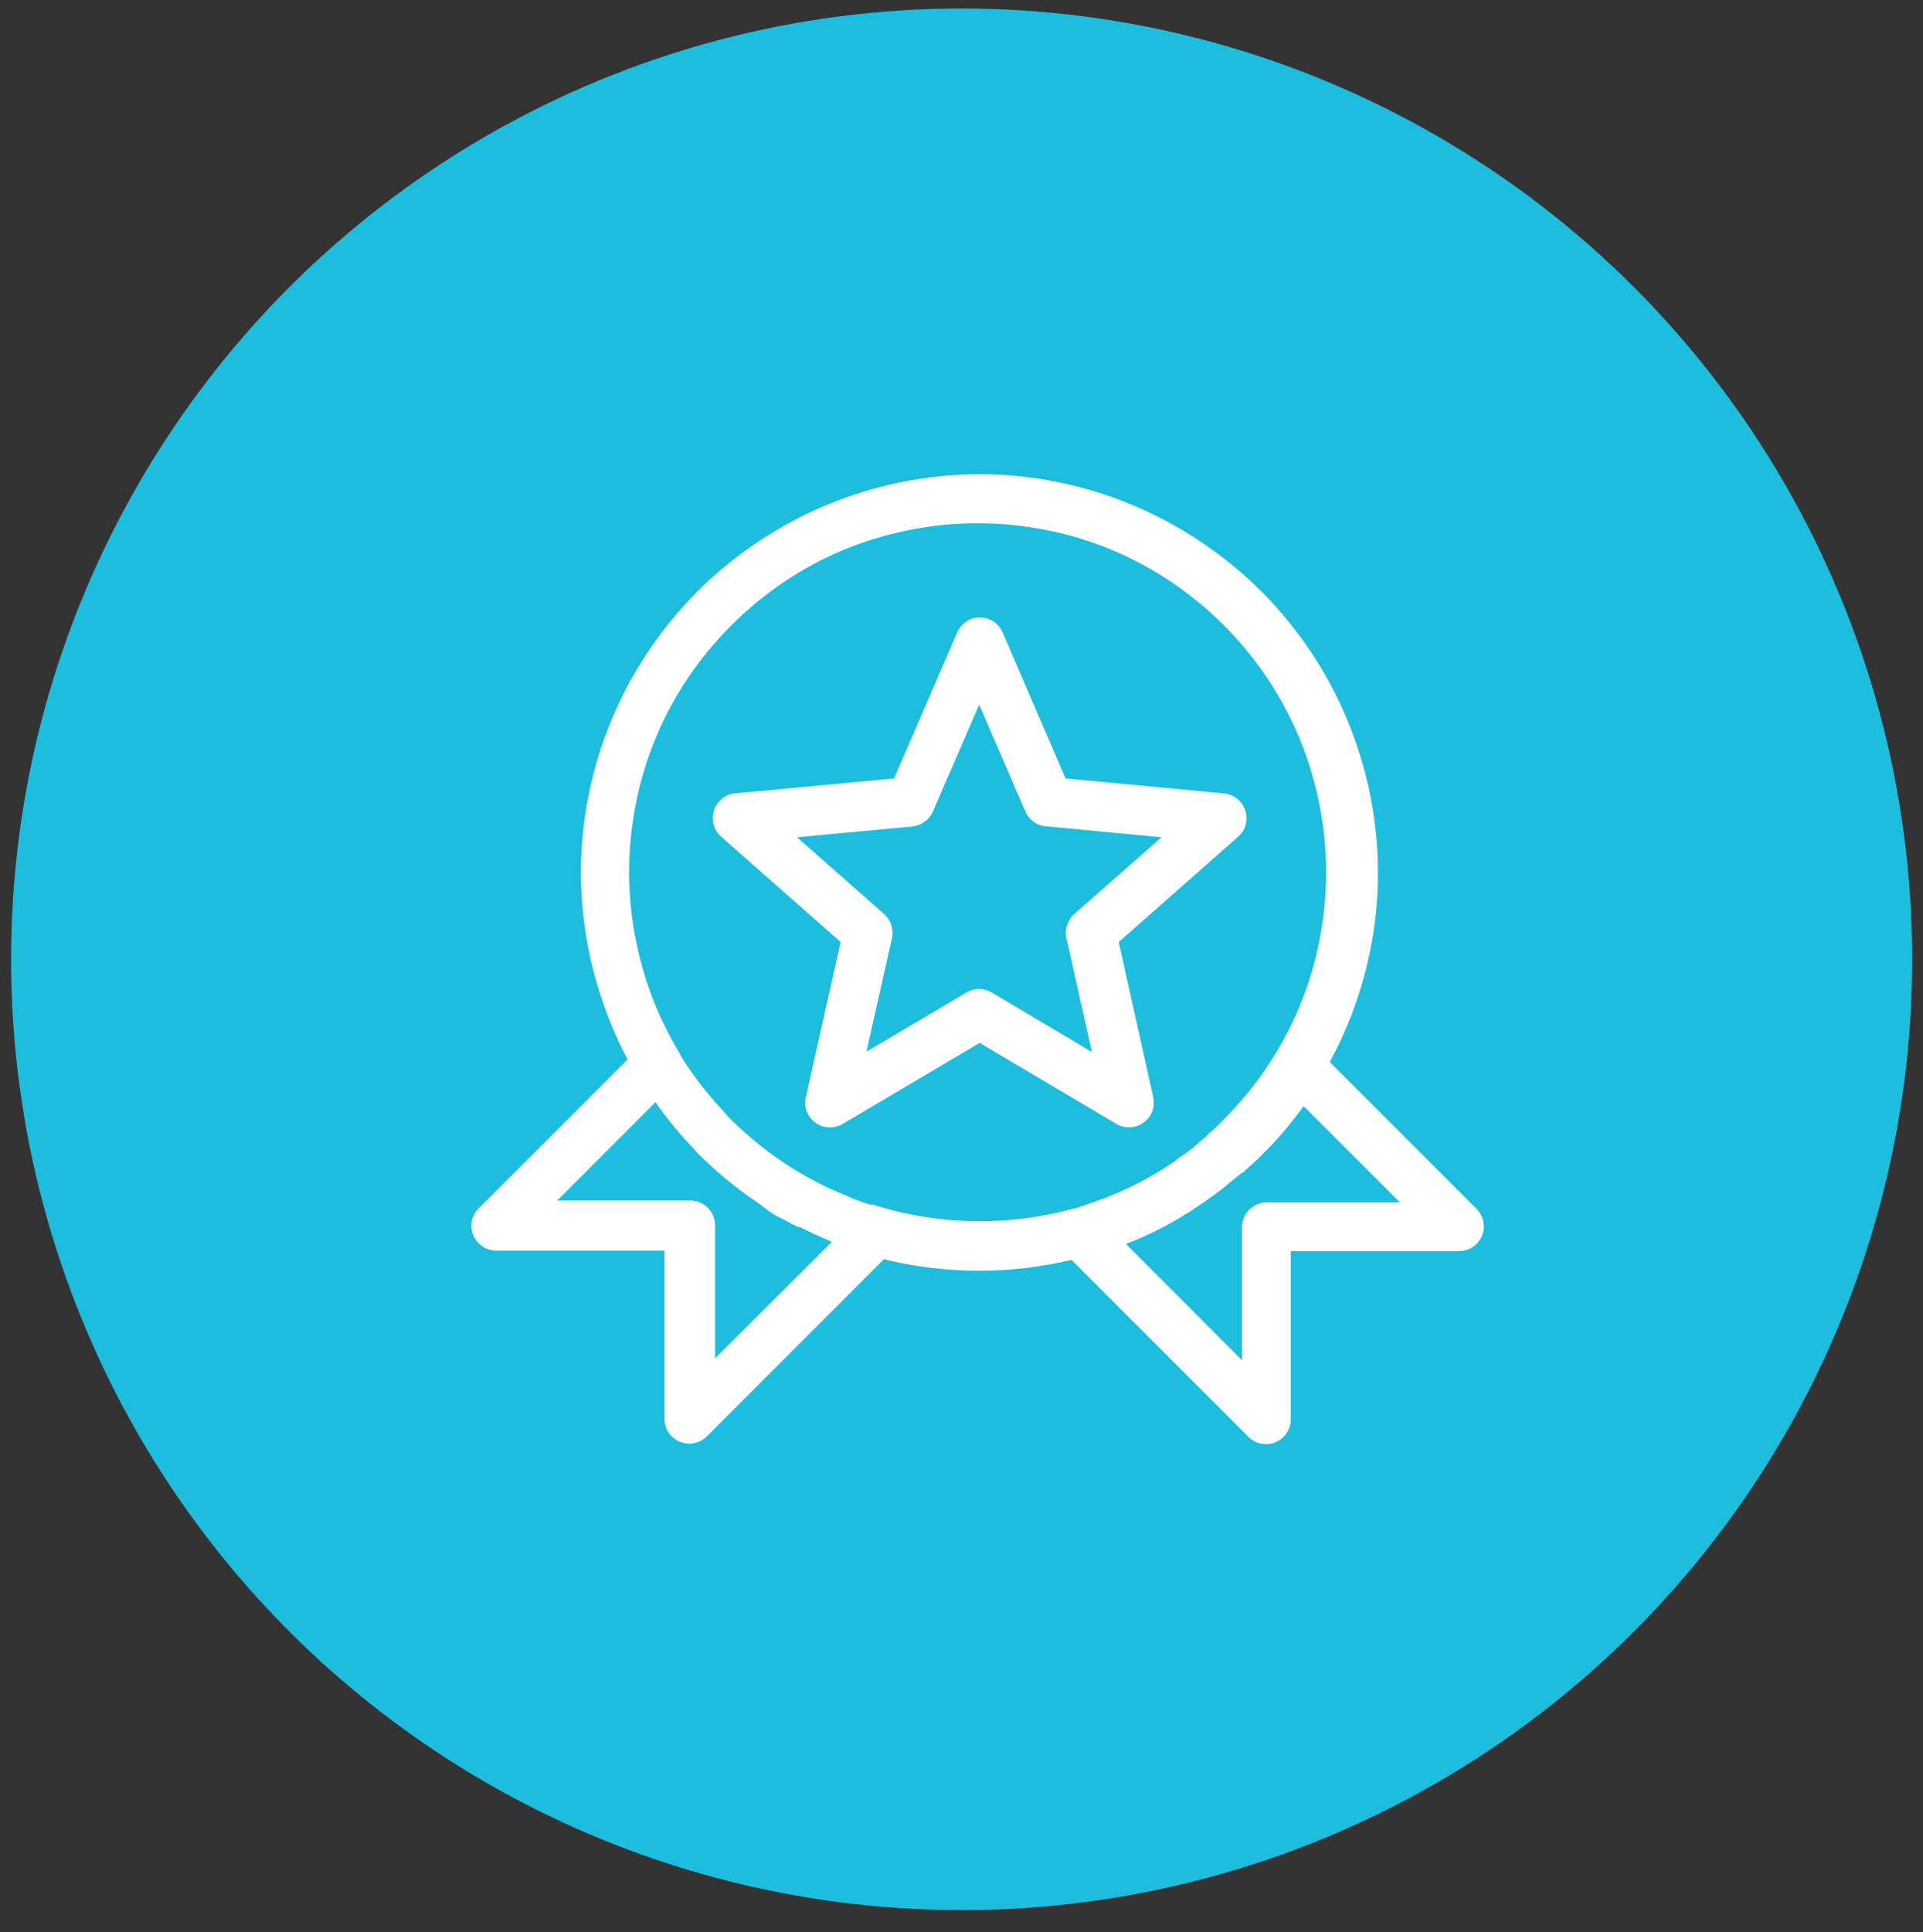
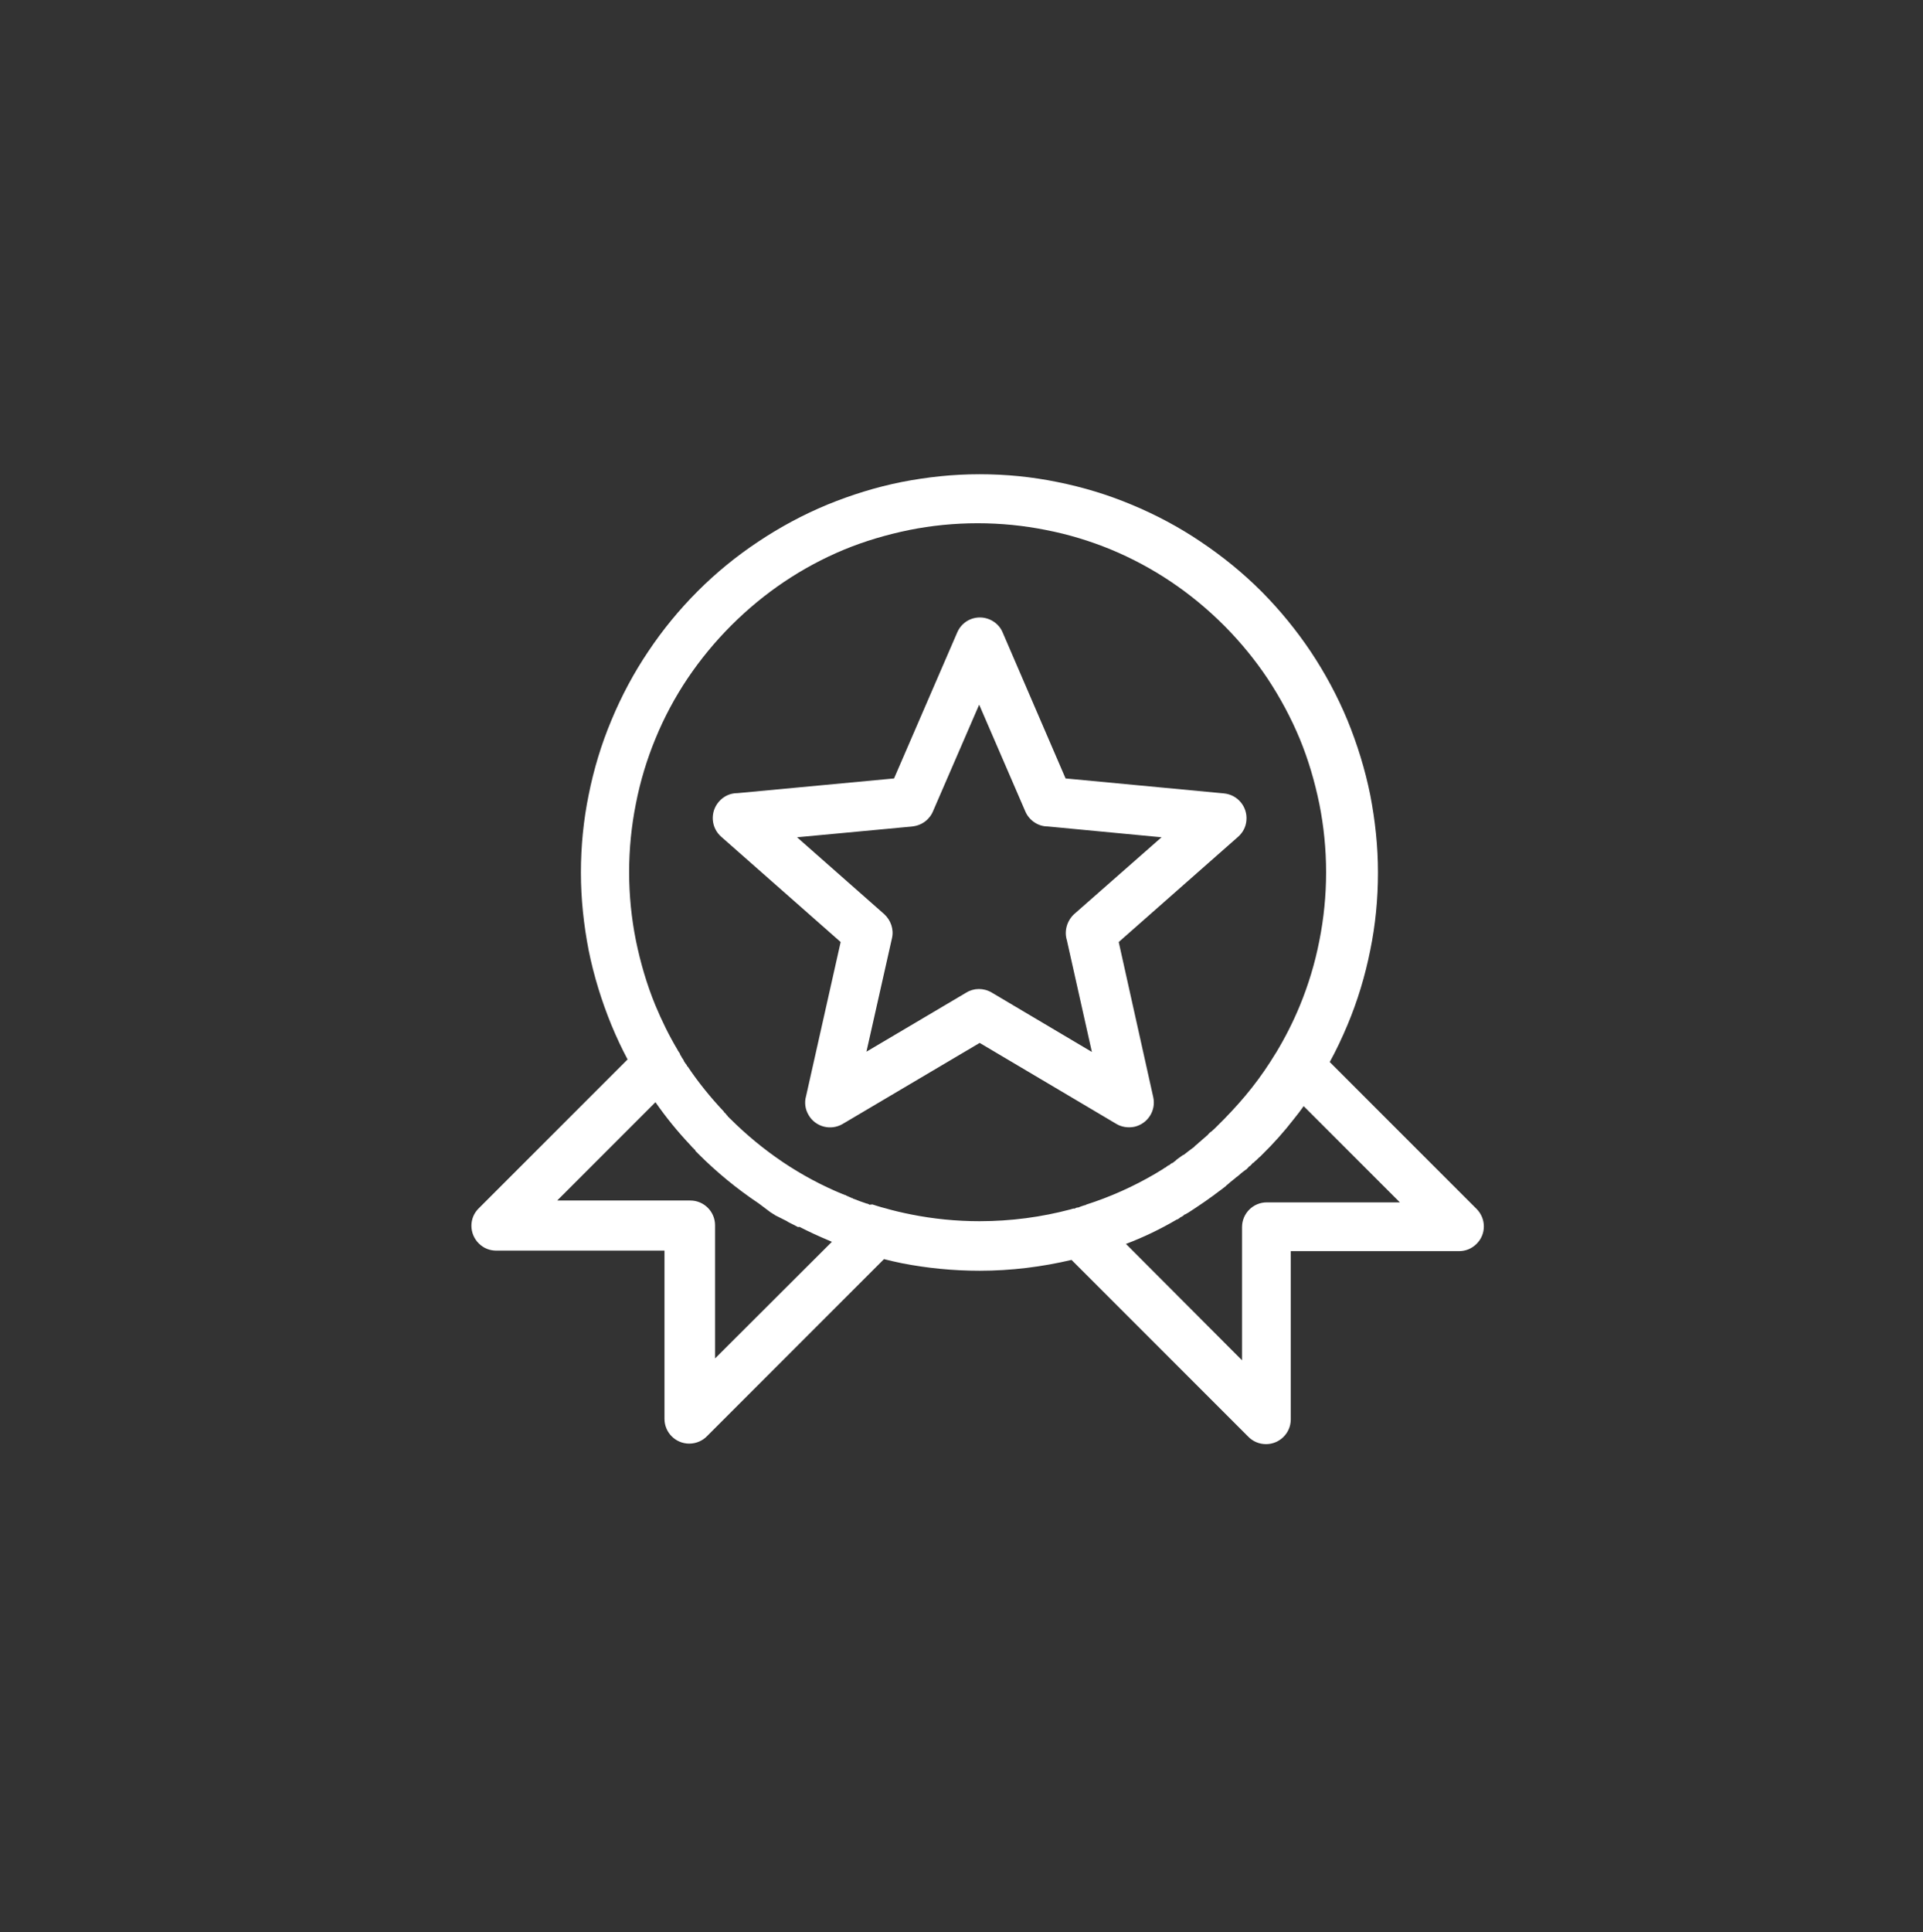
<svg xmlns="http://www.w3.org/2000/svg" id="a" viewBox="0 0 74.55 74.88">
  <rect x="0" y="0" width="74.55" height="74.88" fill="#333333" stroke="none" />
  <defs>
    <style>.b{fill:#1dbdde;}.c{fill:#fff;fill-rule:evenodd;}</style>
  </defs>
-   <circle class="b" cx="37.28" cy="37.18" r="36.85" />
-   <path class="c" d="M51.55,41.16l5.69,5.69c.38,.38,.38,.99,0,1.36-.19,.19-.43,.28-.68,.28h-6.52v6.52c0,.53-.43,.96-.96,.96-.27,0-.52-.11-.7-.3l-6.84-6.84c-1.15,.27-2.34,.42-3.56,.42-1.03,0-2.03-.1-3.01-.29-.23-.05-.47-.1-.7-.16l-6.85,6.85c-.17,.18-.42,.3-.7,.3-.53,0-.96-.43-.96-.96v-6.52h-6.52c-.25,0-.49-.09-.68-.28-.38-.38-.38-.99,0-1.36l5.77-5.77c-.23-.43-.44-.88-.63-1.34-.38-.93-.68-1.9-.88-2.89-.19-.98-.3-1.99-.3-3.01s.1-2.03,.3-3.01c.2-1,.49-1.96,.88-2.89,.39-.94,.87-1.84,1.43-2.67,.56-.84,1.21-1.63,1.92-2.34h0c.71-.71,1.49-1.35,2.35-1.92,.84-.56,1.73-1.04,2.67-1.43,.93-.38,1.89-.68,2.89-.88,.98-.19,1.98-.3,3.01-.3s2.03,.1,3.01,.3c1,.2,1.96,.49,2.89,.88,.94,.39,1.84,.87,2.67,1.43,.85,.57,1.64,1.21,2.35,1.92l.05,.05c.69,.7,1.32,1.47,1.87,2.29,.56,.84,1.04,1.73,1.43,2.67,.38,.93,.68,1.9,.88,2.89,.19,.98,.3,1.98,.3,3.01s-.1,2.04-.3,3.01c-.2,1-.49,1.96-.88,2.89-.21,.5-.44,.99-.7,1.46h0Zm-20.61,6.4h0l-.13-.07h0l-.04-.02h0l-.04-.02h0l-.04-.02h0l-.04-.02h0l-.04-.02-.04-.02h0l-.08-.05-.04-.02-.04-.02-.04-.02h0l-.04-.02-.04-.02-.04-.02-.04-.02-.04-.02-.04-.02-.04-.02-.04-.02-.04-.03-.04-.02-.04-.03-.04-.02-.04-.03-.04-.03-.04-.03-.04-.03-.04-.03-.04-.03-.04-.03-.04-.03-.04-.03-.04-.03-.04-.03-.04-.03c-.84-.56-1.63-1.21-2.34-1.92h0l-.02-.02h-.01v-.02l-.03-.02h0l-.02-.02-.02-.02h0l-.02-.03h0v-.02l-.03-.02h0l-.02-.02h-.01v-.02l-.03-.02h0l-.02-.02-.08-.09h0c-.49-.52-.94-1.07-1.35-1.66l-3.81,3.81h5.16c.53,0,.96,.43,.96,.96v5.16l4.53-4.52-.14-.06c-.38-.16-.75-.33-1.12-.52h0Zm2.88-.88c.12,.04,.25,.08,.39,.12,.03,0,.05,.02,.08,.02,.34,.1,.69,.18,1.04,.25,.85,.17,1.74,.26,2.64,.26,1.23,0,2.41-.16,3.54-.46,.04-.01,.08-.03,.13-.03h.05v-.02l.08-.02h.03l.05-.02h0l.05-.02,.15-.05h.03l.02-.02c.94-.3,1.83-.7,2.67-1.19,.09-.06,.19-.11,.28-.17h.01l.03-.03,.04-.02h0l.04-.03h.02l.03-.03,.04-.03h0l.05-.03h.02l.03-.03,.04-.03h0l.05-.03h.02l.03-.03,.04-.03h0l.04-.03,.02-.02,.02-.02,.18-.13h0l.07-.05h.02l.18-.14h0c.07-.05,.13-.1,.2-.15h.01l.04-.05h0l.12-.1h0l.06-.06h.01c.08-.08,.16-.14,.24-.21h0l.04-.04h.01l.06-.07h0l.05-.05,.03-.02,.04-.03h0l.12-.11h0l.04-.04,.02-.02,.02-.02,.04-.04h0l.04-.04,.02-.02,.02-.02,.04-.04h0l.04-.04,.02-.02,.02-.02,.04-.04c.38-.39,.74-.79,1.07-1.21,.34-.43,.64-.87,.92-1.33l.02-.03c.35-.58,.66-1.19,.92-1.82,.33-.8,.59-1.65,.76-2.53,.17-.85,.26-1.74,.26-2.64s-.09-1.79-.26-2.64c-.18-.88-.43-1.73-.76-2.53-.34-.82-.76-1.6-1.25-2.34-.48-.72-1.03-1.39-1.64-2.01l-.05-.05c-.63-.63-1.32-1.2-2.05-1.69-.73-.49-1.51-.91-2.33-1.25-.8-.33-1.65-.59-2.53-.76-.85-.17-1.74-.26-2.64-.26s-1.79,.09-2.64,.26c-.88,.18-1.73,.43-2.53,.76-.82,.34-1.6,.76-2.33,1.25-.73,.49-1.42,1.06-2.05,1.69h0c-.63,.63-1.19,1.31-1.69,2.05-.49,.73-.91,1.51-1.25,2.34-.33,.8-.59,1.65-.76,2.53-.17,.85-.26,1.74-.26,2.64s.09,1.79,.26,2.64c.18,.88,.43,1.73,.76,2.53,.25,.6,.54,1.19,.87,1.74h0v.02h.02v.02l.02,.02h0v.02h.02v.02l.02,.03v.02l.02,.02h0v.03h.02v.02l.02,.02h0v.03h.02v.02l.02,.02h0v.02h.02v.02l.02,.02h0v.02l.02,.02h0v.03h.02v.02l.09,.12h0v.03h.02c.42,.63,.9,1.22,1.42,1.77h0v.02l.03,.02h0l.02,.02h.01v.02l.03,.02h0v.02l.03,.02h0l.02,.02h0v.02l.03,.02h0l.02,.02h.01v.02l.03,.02h0c.63,.63,1.31,1.19,2.05,1.69,.73,.49,1.51,.91,2.34,1.25h.02l.05,.03h.04v.02h.04v.02h.04v.02h.05v.02h.04v.02h.05v.02h.05v.02h.02c.17,.07,.34,.13,.52,.19h.04v.02h.04v.02h.02Zm-5.24-15.94c-.26,0-.52,.11-.71,.33-.35,.4-.31,1.01,.09,1.36l4.63,4.08-1.34,5.97c-.07,.24-.04,.51,.1,.74,.27,.46,.86,.61,1.32,.34l5.31-3.14,5.3,3.14h0c.2,.12,.45,.16,.7,.11,.52-.12,.84-.63,.73-1.14l-1.34-6.02,4.63-4.08h0c.18-.16,.3-.38,.32-.63,.05-.53-.34-1-.87-1.05l-6.14-.58-2.44-5.66h0c-.09-.22-.27-.4-.5-.5-.49-.21-1.05,.01-1.26,.5l-2.45,5.66-6.07,.57h0Zm6.81,1.29l-4.49,.42,3.38,2.98c.25,.23,.38,.58,.3,.93l-.99,4.4,3.87-2.29c.29-.18,.67-.19,.99,0l3.88,2.3-.97-4.33c-.11-.35,0-.75,.28-1.01l3.39-2.98-4.42-.42c-.36,0-.71-.23-.86-.58l-1.79-4.14-1.78,4.11c-.13,.33-.43,.57-.81,.61h0Zm12.74,13.43c-.06,.06-.13,.11-.19,.16h-.01l-.04,.04-.05,.04-.05,.04c-.06,.05-.13,.1-.19,.16l-.04,.03h0l-.05,.05c-.13,.1-.26,.2-.4,.3l-.05,.04c-.23,.17-.48,.34-.72,.5h0c-.09,.06-.17,.11-.26,.17l-.05,.03-.09,.05h-.02l-.05,.05h0l-.05,.03-.03,.02h-.02l-.03,.03-.03,.02h0l-.03,.02-.03,.02h-.02c-.63,.37-1.29,.69-1.98,.95h0l4.5,4.51v-5.16c0-.53,.43-.96,.96-.96h5.16l-3.73-3.73c-.12,.17-.25,.34-.38,.5-.38,.49-.79,.95-1.23,1.38l-.04,.04-.02,.02-.02,.02-.04,.04h0l-.04,.04-.02,.02-.02,.02-.05,.04h0l-.04,.04-.03,.03-.02,.02-.05,.04h0l-.04,.04-.03,.03h-.02l-.05,.06h0l-.04,.04-.03,.03h-.02l-.05,.06h0l-.04,.04-.03,.03h-.01Z" />
+   <path class="c" d="M51.55,41.16l5.69,5.69c.38,.38,.38,.99,0,1.36-.19,.19-.43,.28-.68,.28h-6.52v6.52c0,.53-.43,.96-.96,.96-.27,0-.52-.11-.7-.3l-6.84-6.84c-1.15,.27-2.34,.42-3.56,.42-1.03,0-2.03-.1-3.01-.29-.23-.05-.47-.1-.7-.16l-6.85,6.85c-.17,.18-.42,.3-.7,.3-.53,0-.96-.43-.96-.96v-6.52h-6.52c-.25,0-.49-.09-.68-.28-.38-.38-.38-.99,0-1.36l5.77-5.77c-.23-.43-.44-.88-.63-1.34-.38-.93-.68-1.9-.88-2.89-.19-.98-.3-1.99-.3-3.01s.1-2.03,.3-3.01c.2-1,.49-1.96,.88-2.89,.39-.94,.87-1.84,1.43-2.67,.56-.84,1.21-1.63,1.92-2.34h0c.71-.71,1.49-1.35,2.35-1.92,.84-.56,1.73-1.04,2.67-1.43,.93-.38,1.89-.68,2.89-.88,.98-.19,1.98-.3,3.01-.3s2.03,.1,3.01,.3c1,.2,1.96,.49,2.89,.88,.94,.39,1.84,.87,2.67,1.43,.85,.57,1.64,1.21,2.35,1.92l.05,.05c.69,.7,1.32,1.47,1.87,2.29,.56,.84,1.04,1.73,1.43,2.67,.38,.93,.68,1.9,.88,2.89,.19,.98,.3,1.98,.3,3.01s-.1,2.04-.3,3.01c-.2,1-.49,1.96-.88,2.89-.21,.5-.44,.99-.7,1.46h0Zm-20.61,6.4h0l-.13-.07h0l-.04-.02h0l-.04-.02h0l-.04-.02h0l-.04-.02h0l-.04-.02-.04-.02h0l-.08-.05-.04-.02-.04-.02-.04-.02h0l-.04-.02-.04-.02-.04-.02-.04-.02-.04-.02-.04-.02-.04-.02-.04-.02-.04-.03-.04-.02-.04-.03-.04-.02-.04-.03-.04-.03-.04-.03-.04-.03-.04-.03-.04-.03-.04-.03-.04-.03-.04-.03-.04-.03-.04-.03-.04-.03c-.84-.56-1.63-1.21-2.34-1.92h0l-.02-.02h-.01v-.02l-.03-.02h0l-.02-.02-.02-.02h0l-.02-.03h0v-.02l-.03-.02h0l-.02-.02h-.01v-.02l-.03-.02h0l-.02-.02-.08-.09h0c-.49-.52-.94-1.07-1.35-1.66l-3.81,3.81h5.16c.53,0,.96,.43,.96,.96v5.16l4.53-4.52-.14-.06c-.38-.16-.75-.33-1.12-.52h0Zm2.88-.88c.12,.04,.25,.08,.39,.12,.03,0,.05,.02,.08,.02,.34,.1,.69,.18,1.04,.25,.85,.17,1.74,.26,2.64,.26,1.23,0,2.41-.16,3.54-.46,.04-.01,.08-.03,.13-.03h.05v-.02l.08-.02h.03l.05-.02h0l.05-.02,.15-.05h.03l.02-.02c.94-.3,1.83-.7,2.67-1.19,.09-.06,.19-.11,.28-.17h.01l.03-.03,.04-.02h0l.04-.03h.02l.03-.03,.04-.03h0l.05-.03h.02l.03-.03,.04-.03h0l.05-.03h.02l.03-.03,.04-.03h0l.04-.03,.02-.02,.02-.02,.18-.13h0l.07-.05h.02l.18-.14h0c.07-.05,.13-.1,.2-.15h.01l.04-.05h0l.12-.1h0l.06-.06h.01c.08-.08,.16-.14,.24-.21h0l.04-.04h.01l.06-.07h0l.05-.05,.03-.02,.04-.03h0l.12-.11h0l.04-.04,.02-.02,.02-.02,.04-.04h0l.04-.04,.02-.02,.02-.02,.04-.04h0l.04-.04,.02-.02,.02-.02,.04-.04c.38-.39,.74-.79,1.07-1.21,.34-.43,.64-.87,.92-1.33l.02-.03c.35-.58,.66-1.19,.92-1.82,.33-.8,.59-1.65,.76-2.53,.17-.85,.26-1.74,.26-2.64s-.09-1.79-.26-2.64c-.18-.88-.43-1.73-.76-2.53-.34-.82-.76-1.6-1.25-2.34-.48-.72-1.03-1.39-1.64-2.01l-.05-.05c-.63-.63-1.32-1.2-2.05-1.69-.73-.49-1.51-.91-2.33-1.25-.8-.33-1.65-.59-2.53-.76-.85-.17-1.74-.26-2.64-.26s-1.79,.09-2.64,.26c-.88,.18-1.73,.43-2.53,.76-.82,.34-1.6,.76-2.33,1.25-.73,.49-1.42,1.06-2.05,1.69h0c-.63,.63-1.19,1.31-1.69,2.05-.49,.73-.91,1.51-1.25,2.34-.33,.8-.59,1.65-.76,2.53-.17,.85-.26,1.74-.26,2.64s.09,1.79,.26,2.64c.18,.88,.43,1.73,.76,2.53,.25,.6,.54,1.19,.87,1.74h0v.02h.02v.02l.02,.02h0v.02h.02v.02l.02,.03v.02l.02,.02h0v.03h.02v.02l.02,.02h0v.03h.02v.02l.02,.02h0v.02h.02v.02l.02,.02h0v.02l.02,.02h0v.03h.02v.02l.09,.12h0v.03h.02c.42,.63,.9,1.22,1.42,1.77h0v.02l.03,.02h0l.02,.02h.01v.02l.03,.02h0v.02l.03,.02h0l.02,.02h0v.02l.03,.02h0l.02,.02h.01v.02l.03,.02h0c.63,.63,1.31,1.19,2.05,1.69,.73,.49,1.51,.91,2.34,1.25h.02l.05,.03h.04v.02h.04v.02h.04v.02h.05v.02h.04v.02h.05v.02h.05v.02h.02c.17,.07,.34,.13,.52,.19h.04v.02h.04v.02h.02Zm-5.24-15.94c-.26,0-.52,.11-.71,.33-.35,.4-.31,1.01,.09,1.36l4.63,4.08-1.34,5.97c-.07,.24-.04,.51,.1,.74,.27,.46,.86,.61,1.32,.34l5.31-3.14,5.3,3.14h0c.2,.12,.45,.16,.7,.11,.52-.12,.84-.63,.73-1.14l-1.34-6.02,4.63-4.08h0c.18-.16,.3-.38,.32-.63,.05-.53-.34-1-.87-1.05l-6.14-.58-2.44-5.66h0c-.09-.22-.27-.4-.5-.5-.49-.21-1.05,.01-1.26,.5l-2.45,5.66-6.07,.57h0Zm6.81,1.29l-4.49,.42,3.38,2.98c.25,.23,.38,.58,.3,.93l-.99,4.4,3.87-2.29c.29-.18,.67-.19,.99,0l3.88,2.3-.97-4.33c-.11-.35,0-.75,.28-1.01l3.39-2.98-4.42-.42c-.36,0-.71-.23-.86-.58l-1.79-4.14-1.78,4.11c-.13,.33-.43,.57-.81,.61h0Zm12.74,13.43c-.06,.06-.13,.11-.19,.16h-.01l-.04,.04-.05,.04-.05,.04c-.06,.05-.13,.1-.19,.16l-.04,.03h0l-.05,.05c-.13,.1-.26,.2-.4,.3l-.05,.04c-.23,.17-.48,.34-.72,.5h0c-.09,.06-.17,.11-.26,.17l-.05,.03-.09,.05h-.02l-.05,.05h0l-.05,.03-.03,.02h-.02l-.03,.03-.03,.02h0l-.03,.02-.03,.02h-.02c-.63,.37-1.29,.69-1.98,.95h0l4.5,4.51v-5.16c0-.53,.43-.96,.96-.96h5.16l-3.73-3.73c-.12,.17-.25,.34-.38,.5-.38,.49-.79,.95-1.23,1.38h0l-.04,.04-.02,.02-.02,.02-.05,.04h0l-.04,.04-.03,.03-.02,.02-.05,.04h0l-.04,.04-.03,.03h-.02l-.05,.06h0l-.04,.04-.03,.03h-.02l-.05,.06h0l-.04,.04-.03,.03h-.01Z" />
</svg>